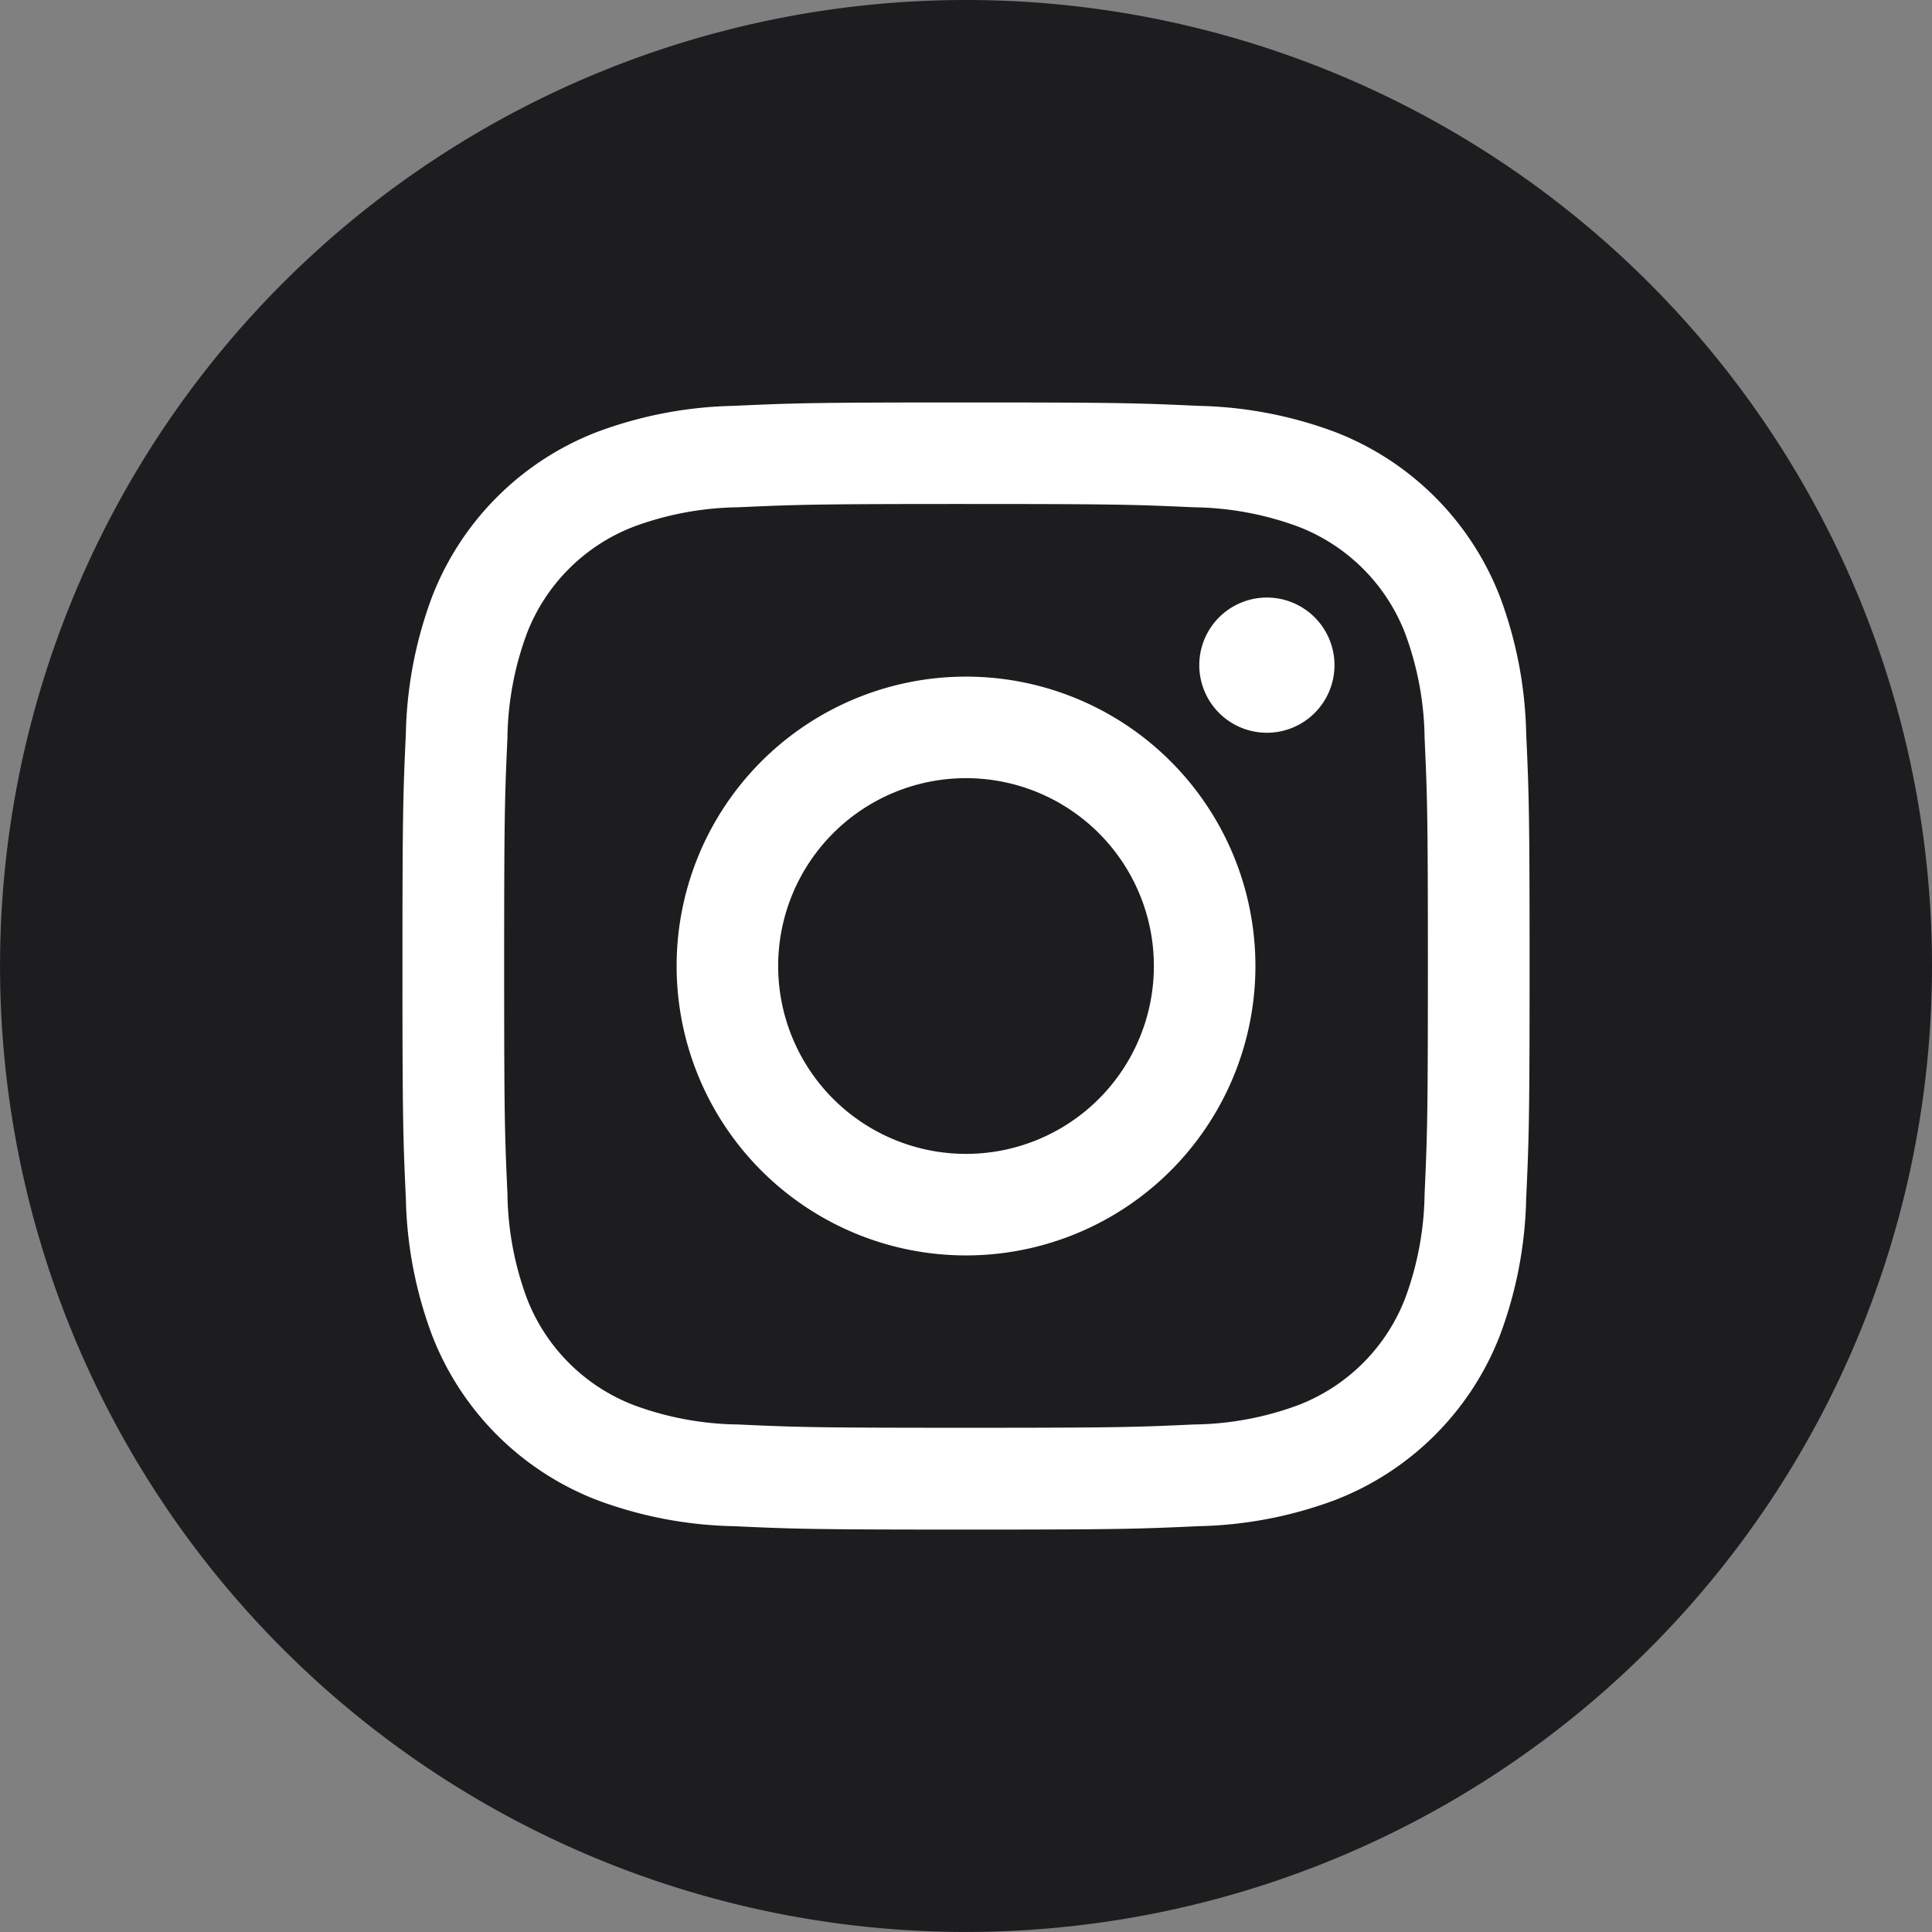
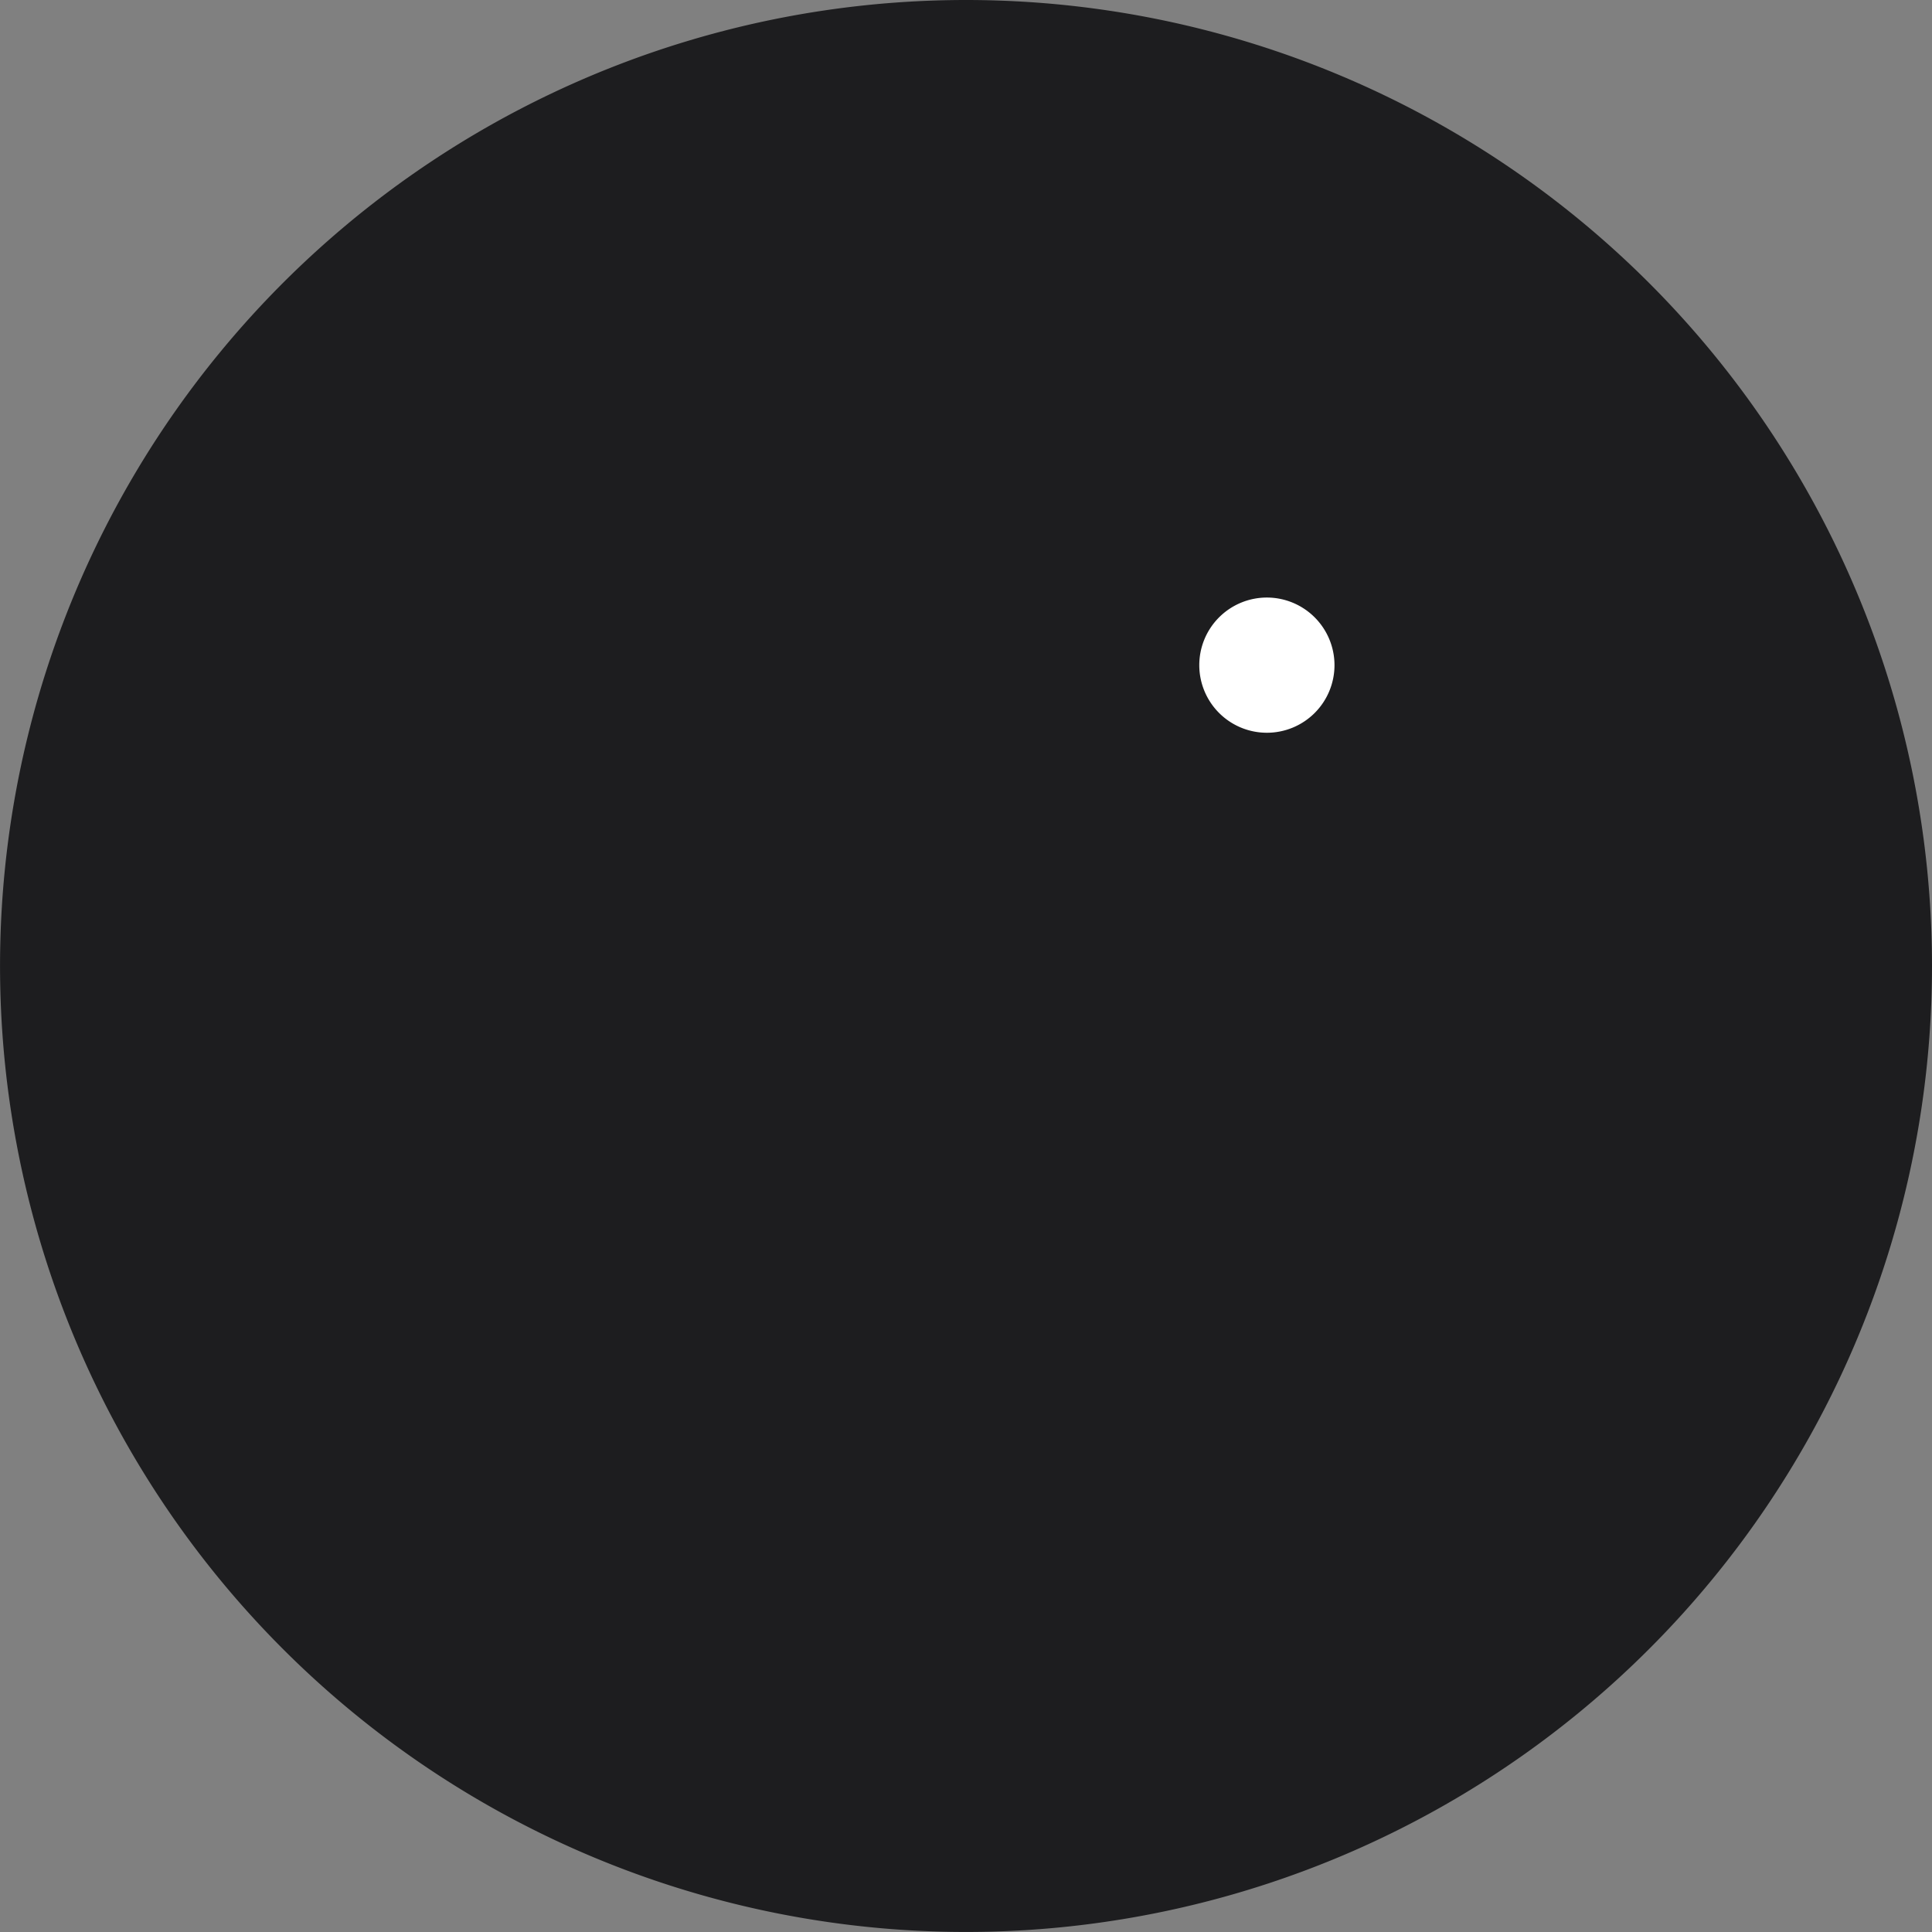
<svg xmlns="http://www.w3.org/2000/svg" id="Icon_Instagram" data-name="Icon Instagram" width="48.841" height="48.842" viewBox="0 0 48.841 48.842">
  <rect x="0" y="0" width="48.841" height="48.842" fill="#808080" stroke="none" />
  <path id="Trazado_259" data-name="Trazado 259" d="M111.931,24.446A24.42,24.42,0,1,1,87.511.025a24.421,24.421,0,0,1,24.42,24.421" transform="translate(-63.09 -0.025)" fill="#1d1d1f" fill-rule="evenodd" />
-   <path id="Trazado_260" data-name="Trazado 260" d="M87.511,12.766c3.8,0,4.255.015,5.757.083a7.87,7.87,0,0,1,2.645.491,4.706,4.706,0,0,1,2.7,2.7,7.87,7.87,0,0,1,.491,2.645c.068,1.5.083,1.953.083,5.757s-.015,4.255-.083,5.757a7.883,7.883,0,0,1-.491,2.646,4.709,4.709,0,0,1-2.7,2.7,7.844,7.844,0,0,1-2.645.491c-1.5.069-1.953.083-5.757.083s-4.255-.014-5.757-.083a7.844,7.844,0,0,1-2.645-.491,4.709,4.709,0,0,1-2.7-2.7,7.883,7.883,0,0,1-.491-2.646c-.068-1.5-.083-1.953-.083-5.757s.015-4.255.083-5.757a7.87,7.87,0,0,1,.491-2.645,4.707,4.707,0,0,1,2.7-2.7,7.87,7.87,0,0,1,2.645-.491c1.5-.068,1.953-.083,5.757-.083m0-2.567c-3.869,0-4.354.016-5.874.086a10.457,10.457,0,0,0-3.458.662,7.28,7.28,0,0,0-4.167,4.167,10.457,10.457,0,0,0-.662,3.458c-.07,1.52-.086,2-.086,5.874s.016,4.354.086,5.874a10.451,10.451,0,0,0,.662,3.458,7.28,7.28,0,0,0,4.167,4.167,10.457,10.457,0,0,0,3.458.662c1.52.07,2,.086,5.874.086s4.354-.016,5.874-.086a10.457,10.457,0,0,0,3.458-.662,7.28,7.28,0,0,0,4.167-4.167,10.451,10.451,0,0,0,.662-3.458c.07-1.52.086-2,.086-5.874s-.016-4.354-.086-5.874a10.457,10.457,0,0,0-.662-3.458,7.28,7.28,0,0,0-4.167-4.167,10.457,10.457,0,0,0-3.458-.662c-1.52-.07-2.005-.086-5.874-.086" transform="translate(-63.09 -0.025)" fill="#fff" />
-   <path id="Trazado_261" data-name="Trazado 261" d="M87.511,17.13a7.316,7.316,0,1,0,7.316,7.316,7.315,7.315,0,0,0-7.316-7.316m0,12.065a4.749,4.749,0,1,1,4.749-4.749,4.749,4.749,0,0,1-4.749,4.749" transform="translate(-63.09 -0.025)" fill="#fff" />
  <path id="Trazado_262" data-name="Trazado 262" d="M96.826,16.841a1.709,1.709,0,1,1-1.71-1.71,1.71,1.71,0,0,1,1.71,1.71" transform="translate(-63.09 -0.025)" fill="#fff" />
</svg>